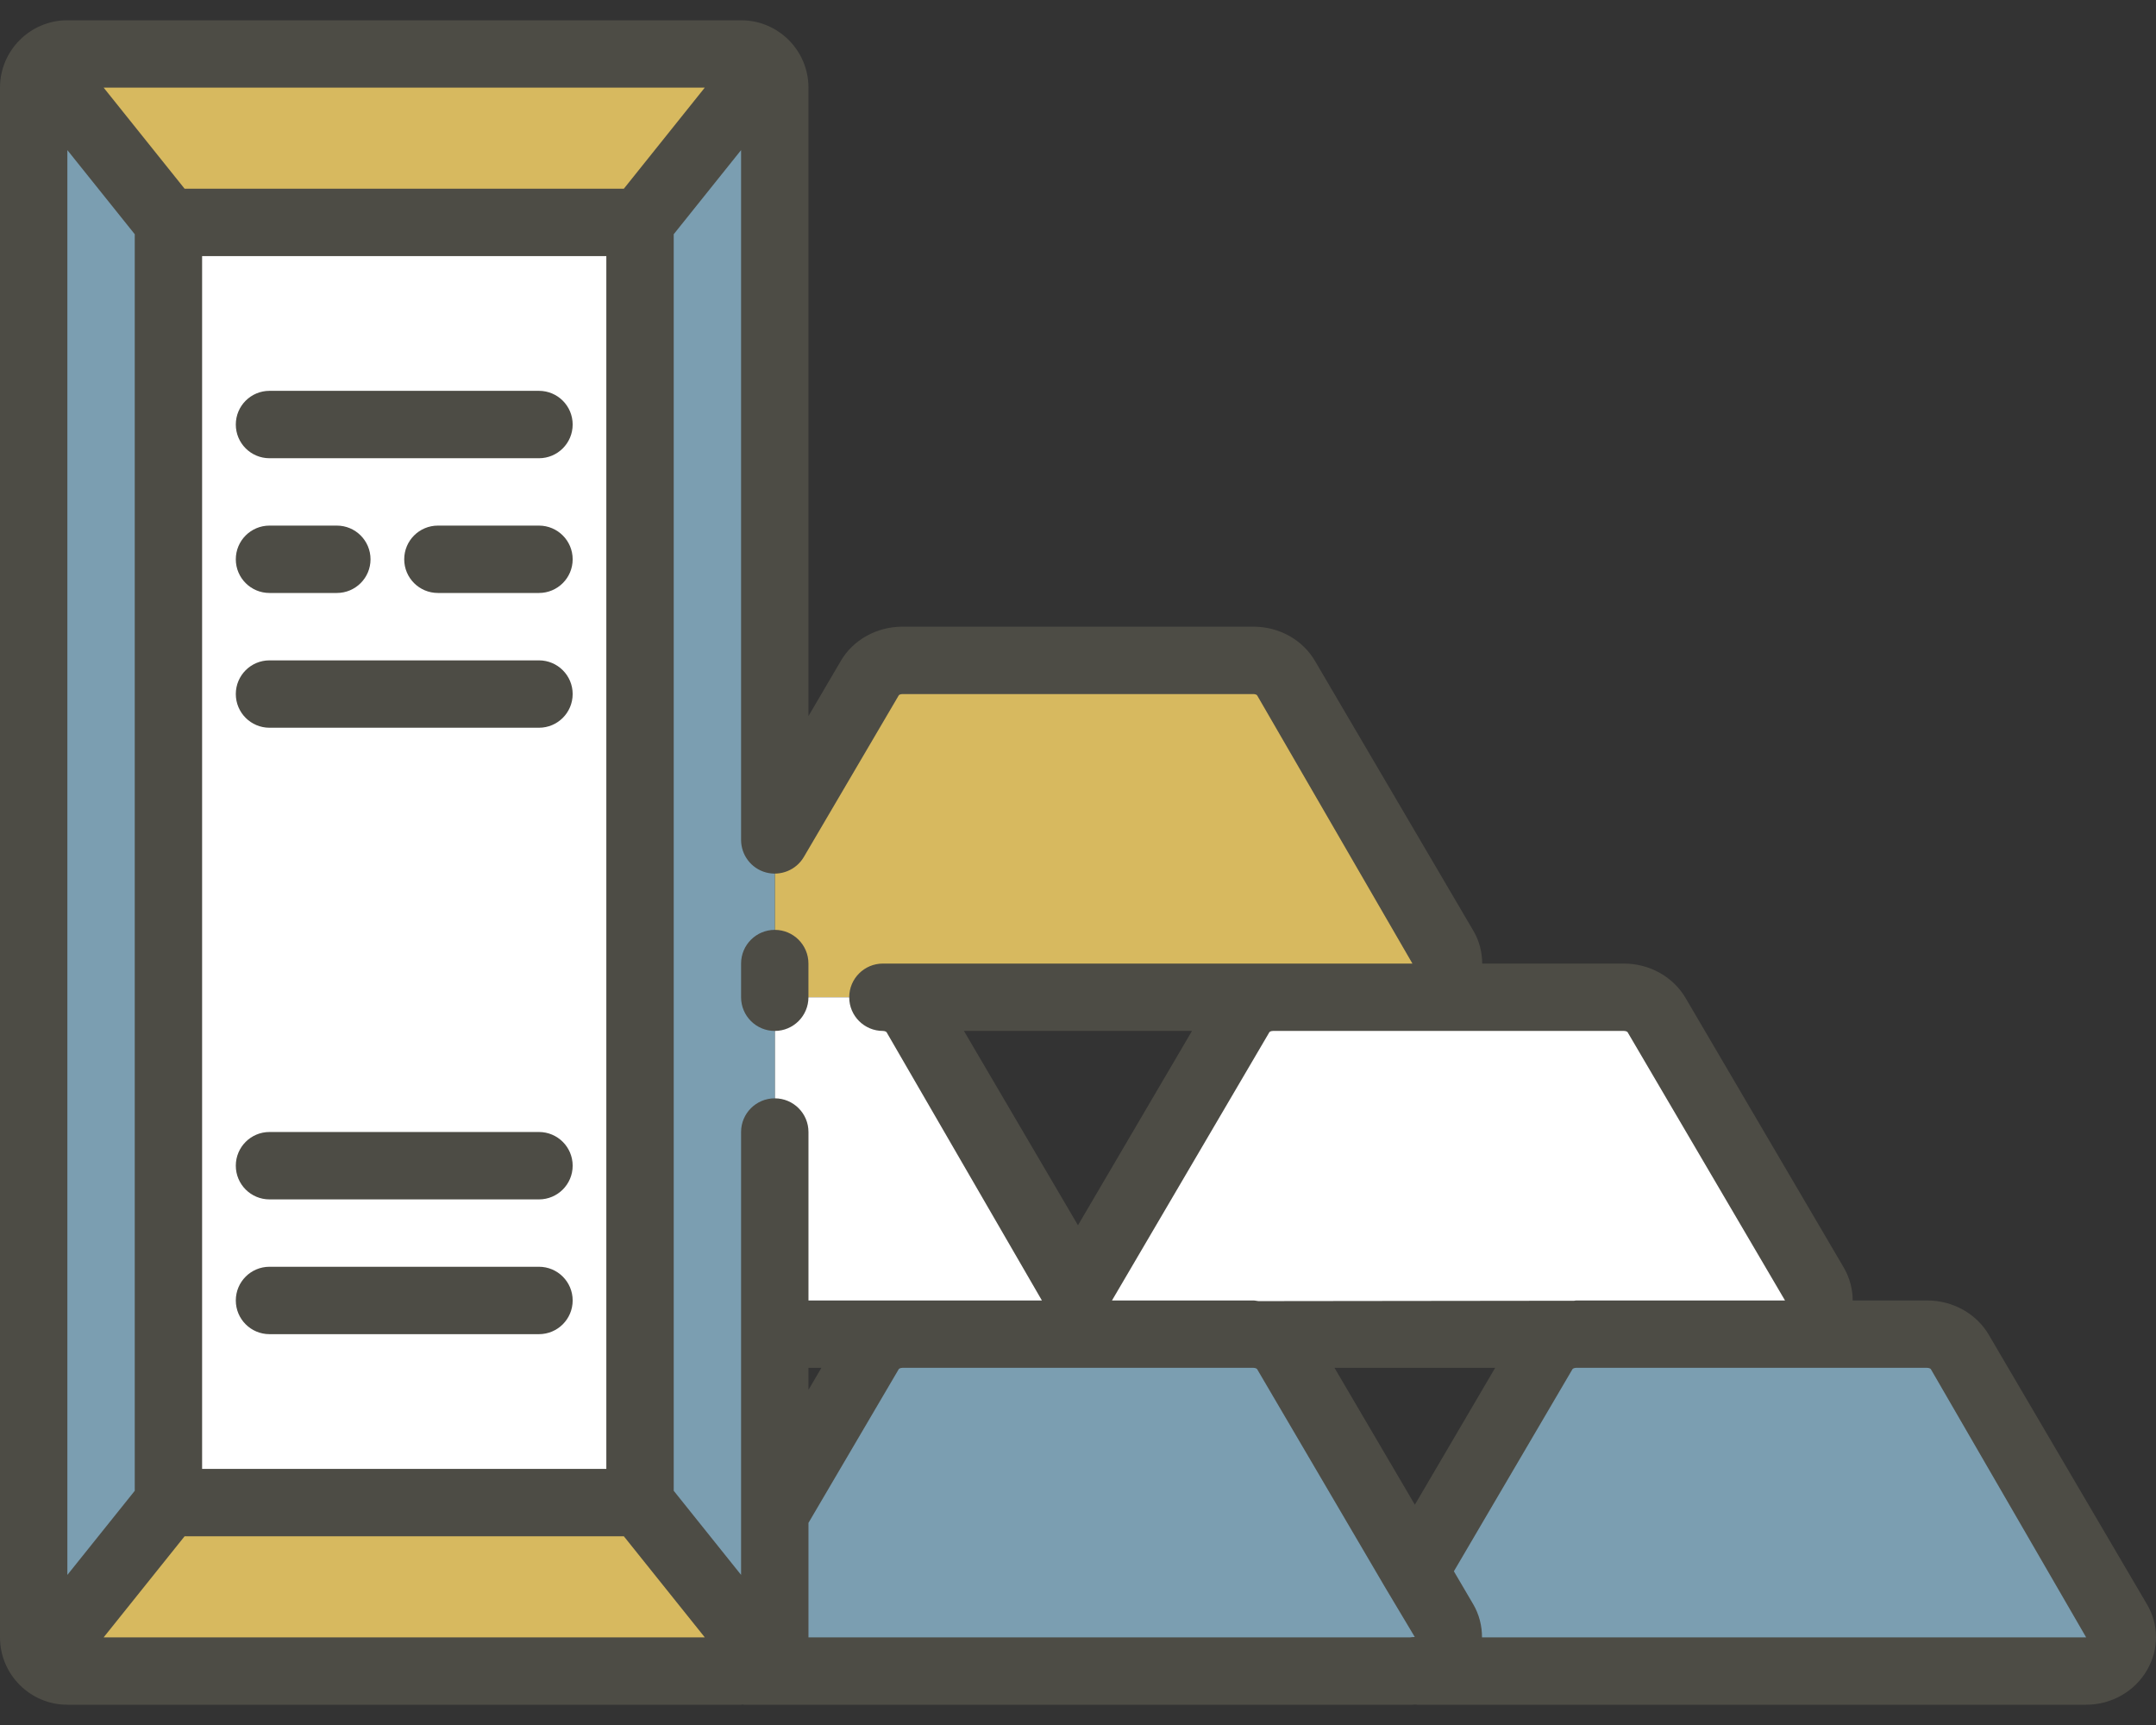
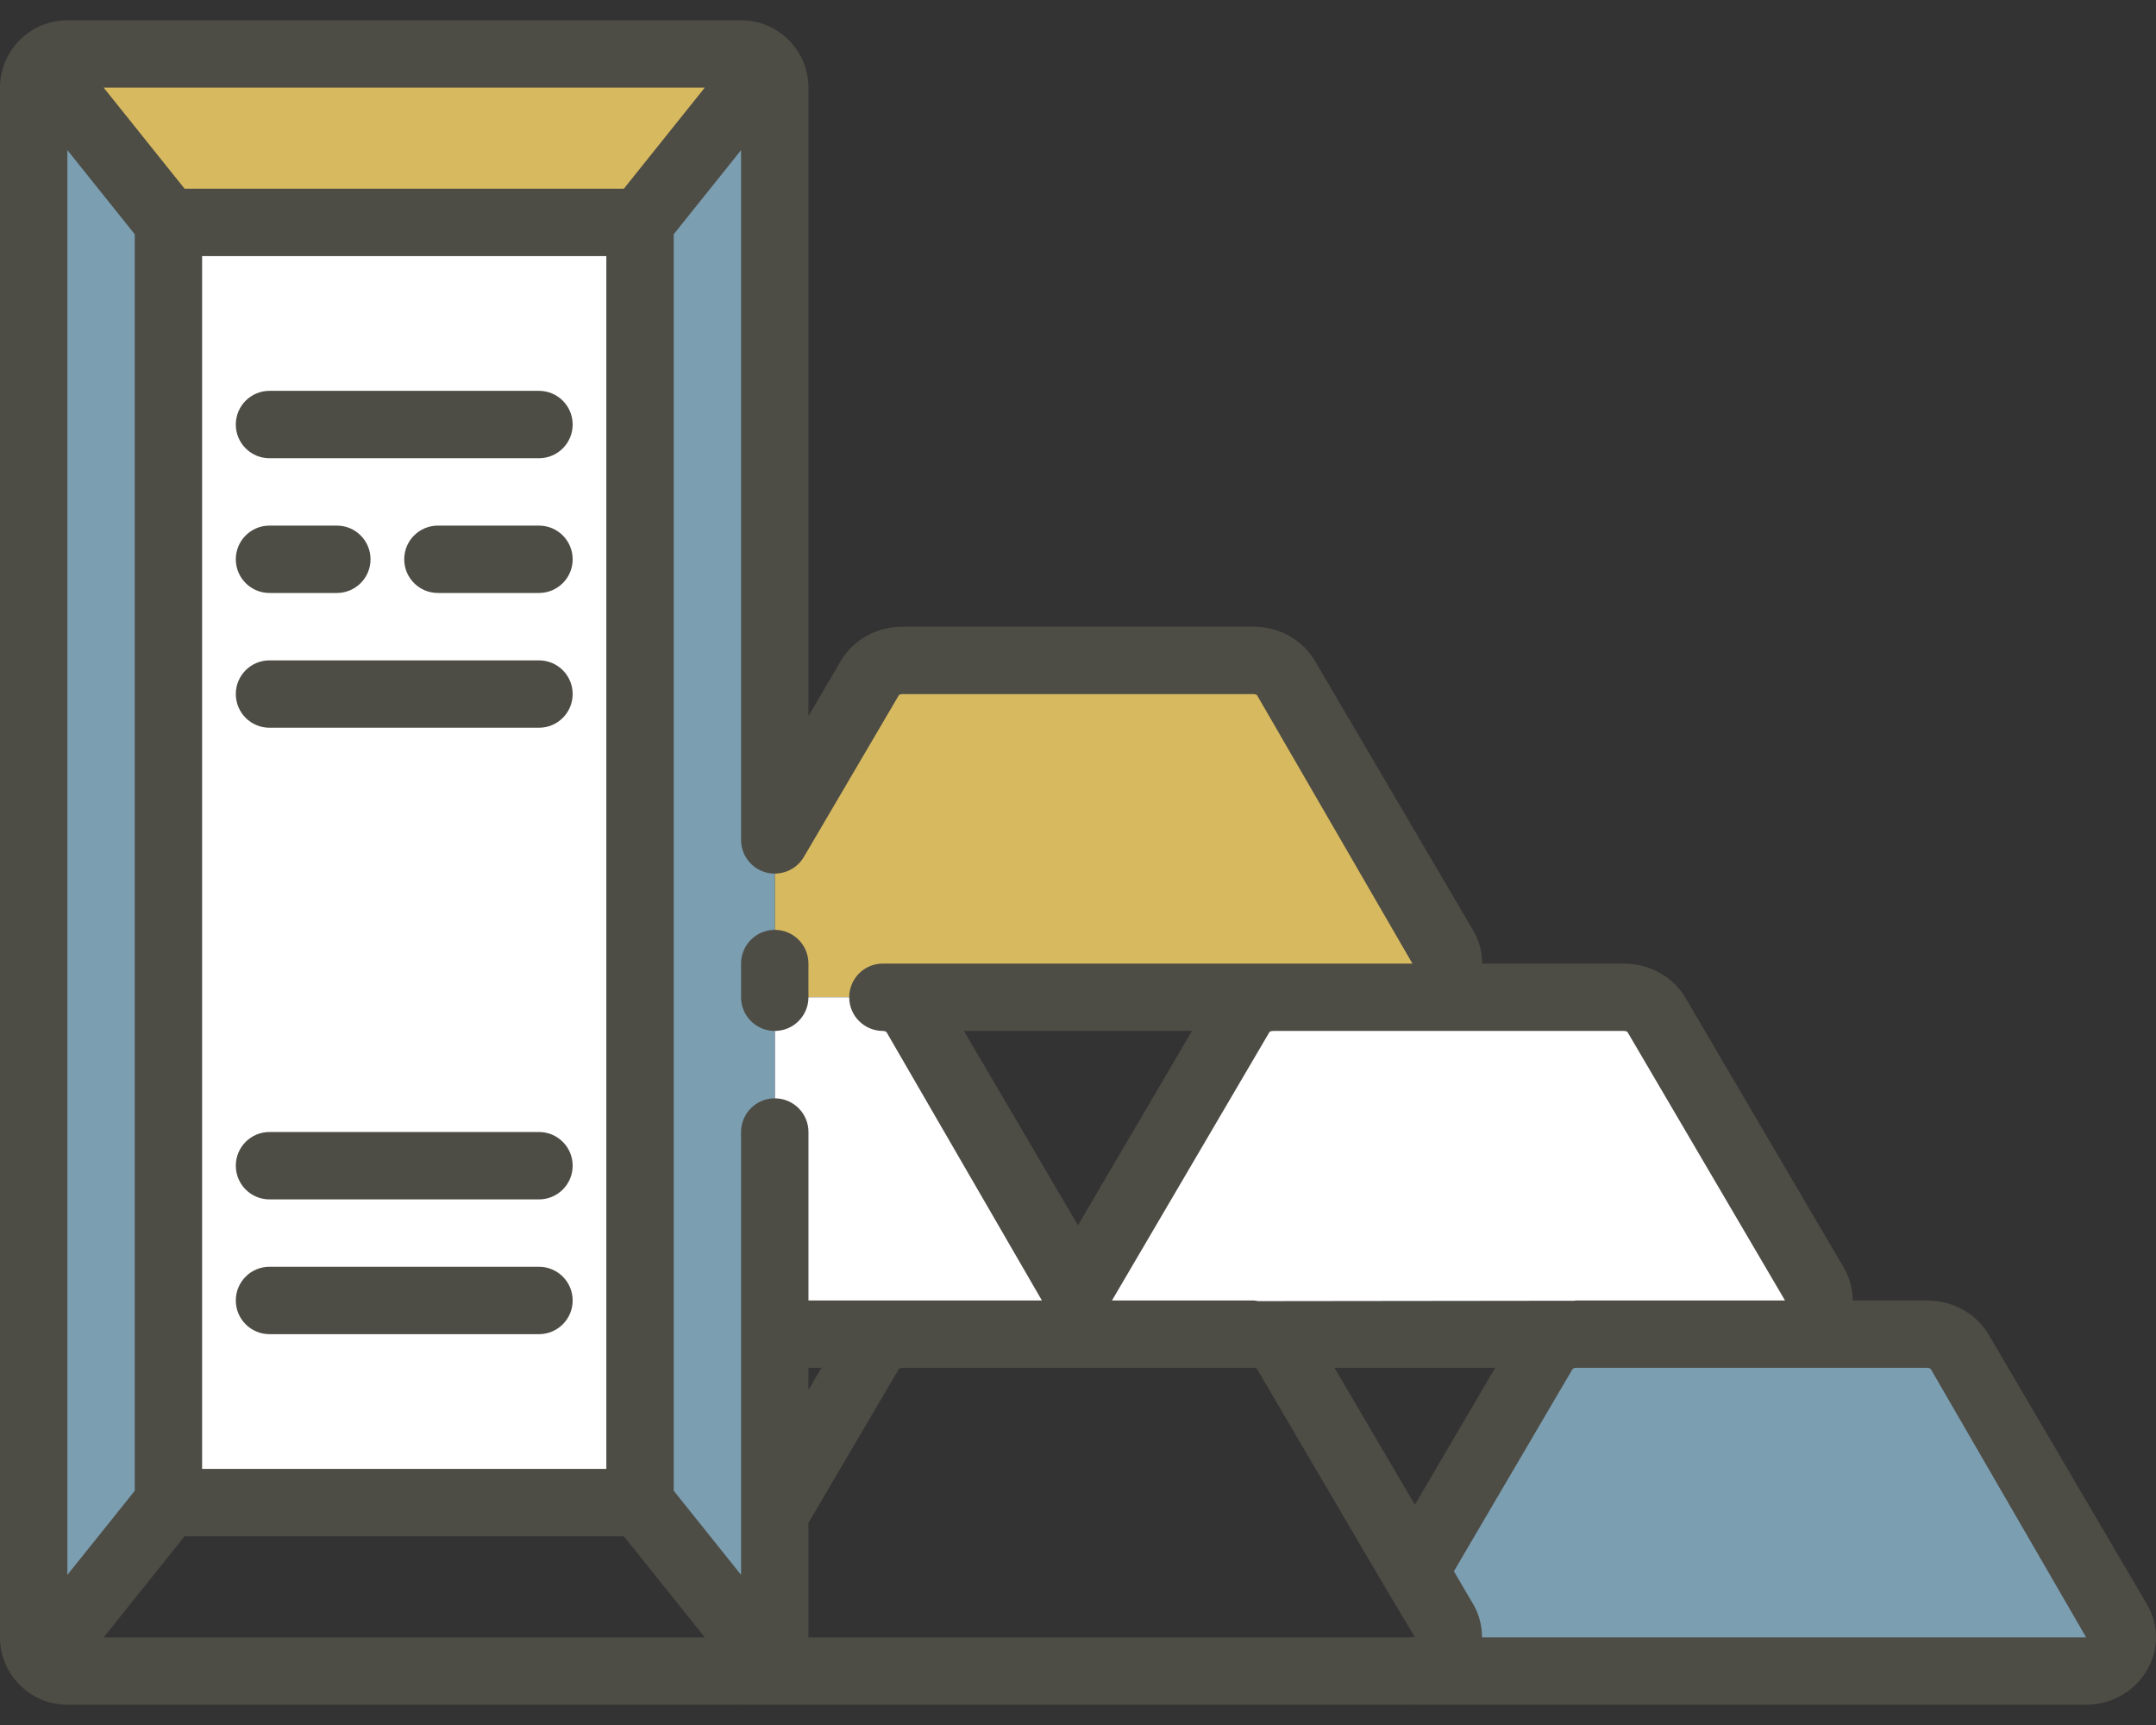
<svg xmlns="http://www.w3.org/2000/svg" width="70" height="56" viewBox="0 0 70 56" fill="none">
  <rect x="0" y="0" width="70" height="56" fill="#333333" stroke="none" />
-   <path d="M45.935 51.011L46.887 52.63C47.291 53.319 46.788 54.183 45.957 54.238C45.946 54.238 45.946 54.238 45.935 54.238C45.913 54.249 45.88 54.249 45.859 54.249H24.138C24.127 54.249 24.105 54.249 24.094 54.249C24.401 54.238 24.674 54.096 24.871 53.888C25.046 53.691 25.155 53.439 25.155 53.155V49.141L28.239 43.891C28.447 43.531 28.863 43.312 29.3 43.312H33.828H36.169H40.696C41.134 43.312 41.55 43.531 41.757 43.891L45.935 51.011Z" fill="#7B9EB1" />
  <path d="M45.858 32.375H25.155V27.267L28.239 22.018C28.447 21.657 28.862 21.438 29.3 21.438H40.696C41.013 21.438 41.331 21.558 41.549 21.777C41.626 21.832 41.702 21.919 41.757 22.018L46.886 30.756C47.313 31.478 46.744 32.375 45.858 32.375Z" fill="#D7B95F" />
  <path d="M34.856 41.693C34.954 41.857 34.998 42.043 34.998 42.207C34.998 42.787 34.506 43.312 33.828 43.312H29.3H25.155V32.375H28.666C29.103 32.375 29.519 32.593 29.726 32.954L34.856 41.693Z" fill="white" />
  <path d="M68.76 52.63C69.187 53.352 68.618 54.249 67.732 54.249H46.012C46.001 54.249 45.979 54.249 45.957 54.238C46.788 54.183 47.291 53.319 46.887 52.63L45.935 51.011L50.113 43.891C50.321 43.531 50.736 43.312 51.174 43.312H57.889H62.57C63.008 43.312 63.423 43.531 63.631 43.891L68.76 52.63Z" fill="#7B9EB1" />
  <path d="M58.917 41.693C59.344 42.415 58.775 43.312 57.889 43.312H51.174H40.696H36.168C35.49 43.312 34.998 42.787 34.998 42.207C34.998 42.043 35.042 41.857 35.14 41.693L40.27 32.954C40.477 32.593 40.893 32.375 41.331 32.375H45.858H52.727C53.164 32.375 53.58 32.593 53.788 32.954L58.917 41.693Z" fill="white" />
  <path d="M5.469 7.22V22.532V48.78H20.78V22.532V7.22H5.469Z" fill="white" />
-   <path d="M20.78 48.78L24.87 53.888C24.674 54.095 24.4 54.237 24.094 54.248C24.083 54.248 24.072 54.248 24.061 54.248H2.187C1.87 54.248 1.575 54.106 1.378 53.888L5.468 48.78H20.78Z" fill="#D7B95F" />
  <path d="M25.155 49.141V53.155C25.155 53.439 25.046 53.691 24.871 53.888L20.78 48.78V22.532V7.22L24.871 2.112C25.046 2.309 25.155 2.561 25.155 2.845V27.267V32.375V43.312V49.141Z" fill="#7B9EB1" />
  <path d="M5.469 22.532V48.78L1.378 53.888C1.203 53.691 1.094 53.439 1.094 53.155V2.845C1.094 2.561 1.203 2.309 1.378 2.112L5.469 7.22V22.532Z" fill="#7B9EB1" />
-   <path d="M24.87 2.112L20.78 7.22H5.468L1.378 2.112C1.575 1.894 1.87 1.751 2.187 1.751H24.061C24.378 1.751 24.674 1.894 24.87 2.112Z" fill="#D7B95F" />
+   <path d="M24.87 2.112L20.78 7.22H5.468L1.378 2.112C1.575 1.894 1.87 1.751 2.187 1.751H24.061Z" fill="#D7B95F" />
  <path d="M29.529 32.375V32.714C29.311 32.495 28.994 32.375 28.666 32.375H29.529Z" fill="#7B9EB1" />
  <path d="M64.579 43.346C64.179 42.651 63.409 42.218 62.57 42.218H60.152C60.152 41.846 60.054 41.475 59.855 41.137L54.728 32.401C54.325 31.71 53.556 31.281 52.725 31.281H48.123C48.124 30.909 48.028 30.538 47.829 30.203L42.704 21.473C42.305 20.777 41.535 20.344 40.696 20.344H29.3C28.461 20.344 27.691 20.777 27.295 21.463L26.249 23.246V2.845C26.249 1.639 25.267 0.658 24.061 0.658H2.187C0.981 0.658 0 1.639 0 2.845V53.155C0 54.361 0.981 55.342 2.187 55.342H24.061C24.087 55.342 24.111 55.336 24.138 55.334V55.342H45.858C45.887 55.342 45.92 55.338 45.951 55.336C45.97 55.337 45.994 55.342 46.011 55.342H67.732C68.556 55.342 69.315 54.908 69.715 54.208C70.099 53.535 70.095 52.737 69.704 52.077L64.579 43.346ZM52.843 33.507L57.955 42.218H51.174C51.152 42.218 51.131 42.226 51.109 42.227L40.859 42.239C40.803 42.235 40.752 42.218 40.696 42.218H36.103L41.214 33.508C41.221 33.497 41.264 33.468 41.333 33.468H45.858H52.725C52.794 33.468 52.836 33.497 52.843 33.507ZM43.328 44.405H48.544L45.937 48.849L43.328 44.405ZM34.999 39.777L31.297 33.468H38.701L34.999 39.777ZM26.098 27.822L29.183 22.569C29.192 22.559 29.235 22.532 29.3 22.532H40.696C40.761 22.532 40.804 22.559 40.814 22.571L45.858 31.281H41.333H28.666C28.062 31.281 27.572 31.77 27.572 32.375C27.572 32.98 28.062 33.468 28.666 33.468C28.73 33.468 28.774 33.496 28.784 33.508L33.828 42.218H26.249V36.749C26.249 36.145 25.759 35.656 25.155 35.656C24.551 35.656 24.061 36.145 24.061 36.749V51.127L21.874 48.396V7.604L24.061 4.873V27.267C24.061 27.76 24.392 28.194 24.868 28.323C25.344 28.45 25.848 28.246 26.098 27.822ZM20.255 6.126H5.993L3.365 2.845H22.882L20.255 6.126ZM19.686 8.314V47.686H6.562V8.314H19.686ZM4.375 7.604V48.397L2.187 51.128V4.873L4.375 7.604ZM5.993 49.874H20.255L22.883 53.155H3.365L5.993 49.874ZM26.249 44.405H26.669L26.249 45.12V44.405ZM26.249 49.438L29.183 44.443C29.192 44.433 29.235 44.405 29.3 44.405H33.828H36.166H40.696C40.761 44.405 40.804 44.433 40.814 44.445L44.992 51.566L45.935 53.144C45.884 53.144 45.833 53.147 45.782 53.155H26.249V49.438ZM48.117 53.155C48.118 52.782 48.026 52.41 47.829 52.075L47.204 51.01L51.057 44.444C51.066 44.433 51.109 44.405 51.174 44.405H57.891H62.57C62.635 44.405 62.678 44.433 62.688 44.445L67.732 53.155H48.117Z" fill="#4D4C45" />
  <path d="M24.061 31.281V32.375C24.061 32.979 24.551 33.468 25.155 33.468C25.758 33.468 26.248 32.979 26.248 32.375V31.281C26.248 30.676 25.758 30.187 25.155 30.187C24.551 30.187 24.061 30.676 24.061 31.281Z" fill="#4D4C45" />
  <path d="M8.749 14.876H17.499C18.103 14.876 18.593 14.387 18.593 13.782C18.593 13.177 18.103 12.688 17.499 12.688H8.749C8.146 12.688 7.656 13.177 7.656 13.782C7.656 14.387 8.146 14.876 8.749 14.876Z" fill="#4D4C45" />
  <path d="M8.749 23.625H17.499C18.103 23.625 18.593 23.136 18.593 22.531C18.593 21.927 18.103 21.438 17.499 21.438H8.749C8.146 21.438 7.656 21.927 7.656 22.531C7.656 23.136 8.146 23.625 8.749 23.625Z" fill="#4D4C45" />
  <path d="M8.749 43.312H17.499C18.103 43.312 18.593 42.823 18.593 42.218C18.593 41.613 18.103 41.124 17.499 41.124H8.749C8.146 41.124 7.656 41.613 7.656 42.218C7.656 42.823 8.146 43.312 8.749 43.312Z" fill="#4D4C45" />
  <path d="M8.749 38.937H17.499C18.103 38.937 18.593 38.448 18.593 37.843C18.593 37.238 18.103 36.749 17.499 36.749H8.749C8.146 36.749 7.656 37.238 7.656 37.843C7.656 38.448 8.146 38.937 8.749 38.937Z" fill="#4D4C45" />
  <path d="M8.749 19.25H10.937C11.54 19.25 12.03 18.762 12.03 18.157C12.03 17.552 11.54 17.063 10.937 17.063H8.749C8.146 17.063 7.656 17.552 7.656 18.157C7.656 18.762 8.146 19.25 8.749 19.25Z" fill="#4D4C45" />
  <path d="M17.499 17.063H14.218C13.614 17.063 13.124 17.552 13.124 18.157C13.124 18.762 13.614 19.25 14.218 19.25H17.499C18.103 19.25 18.593 18.762 18.593 18.157C18.593 17.552 18.103 17.063 17.499 17.063Z" fill="#4D4C45" />
</svg>